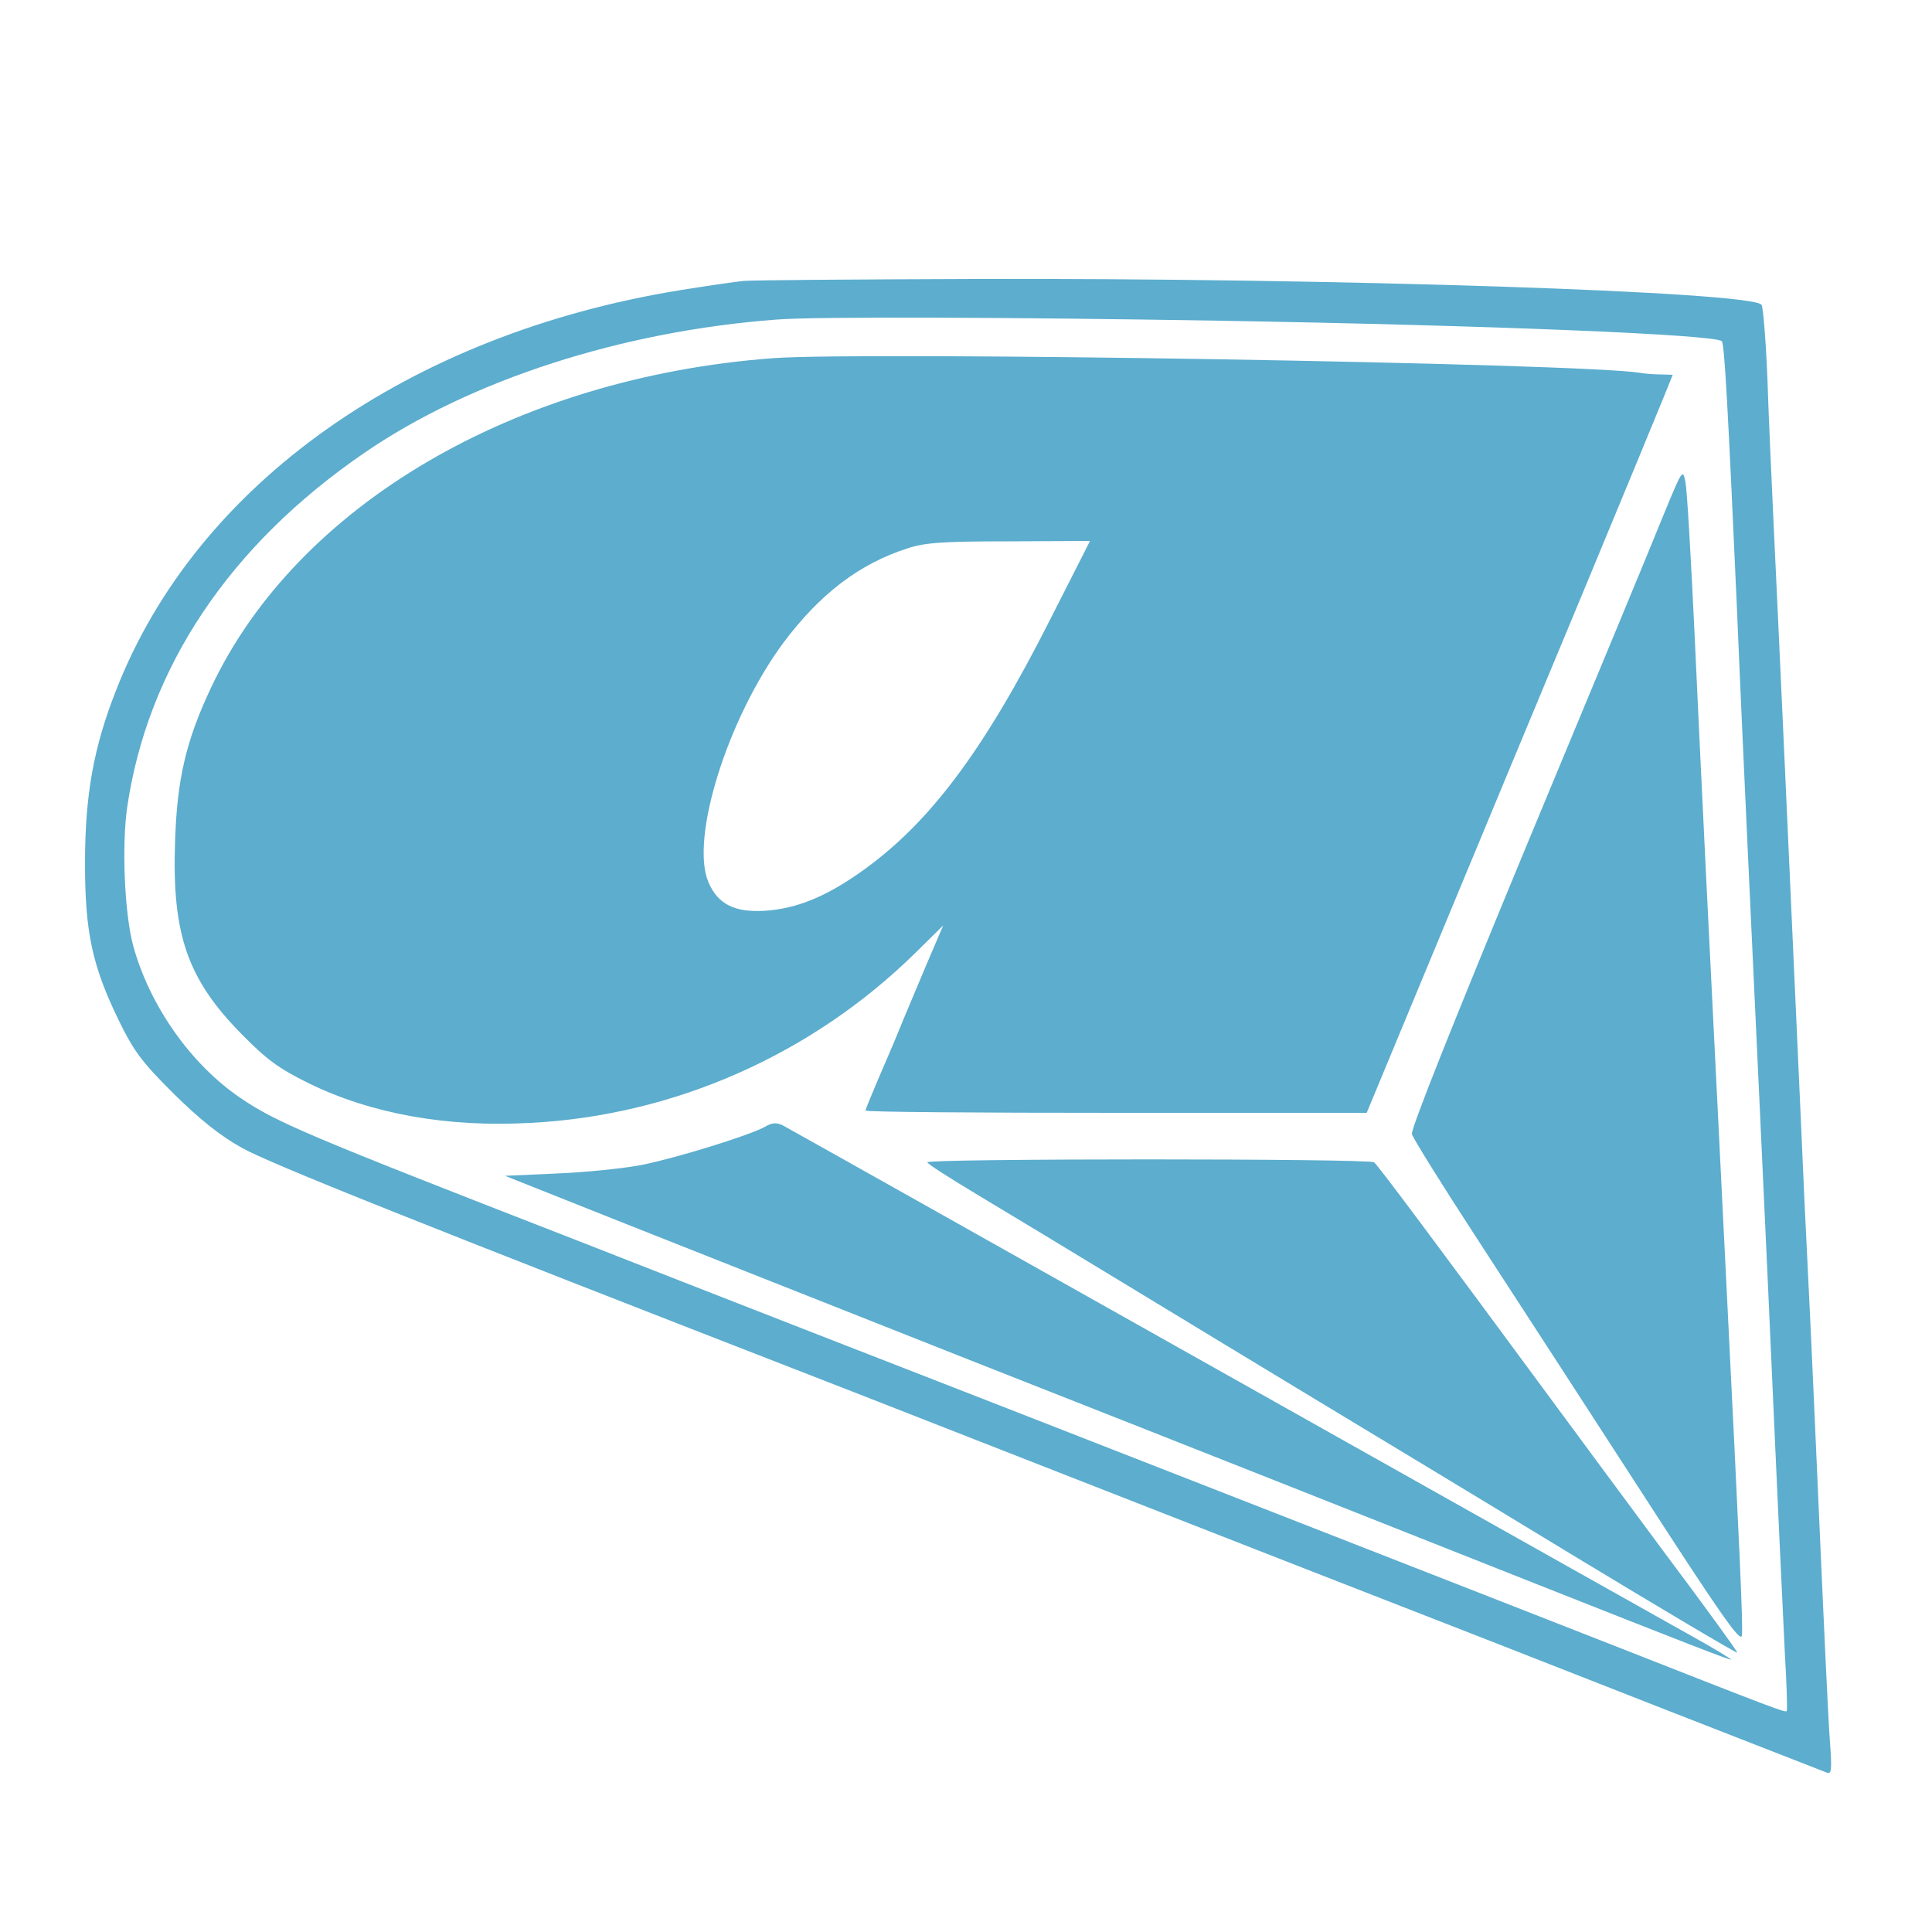
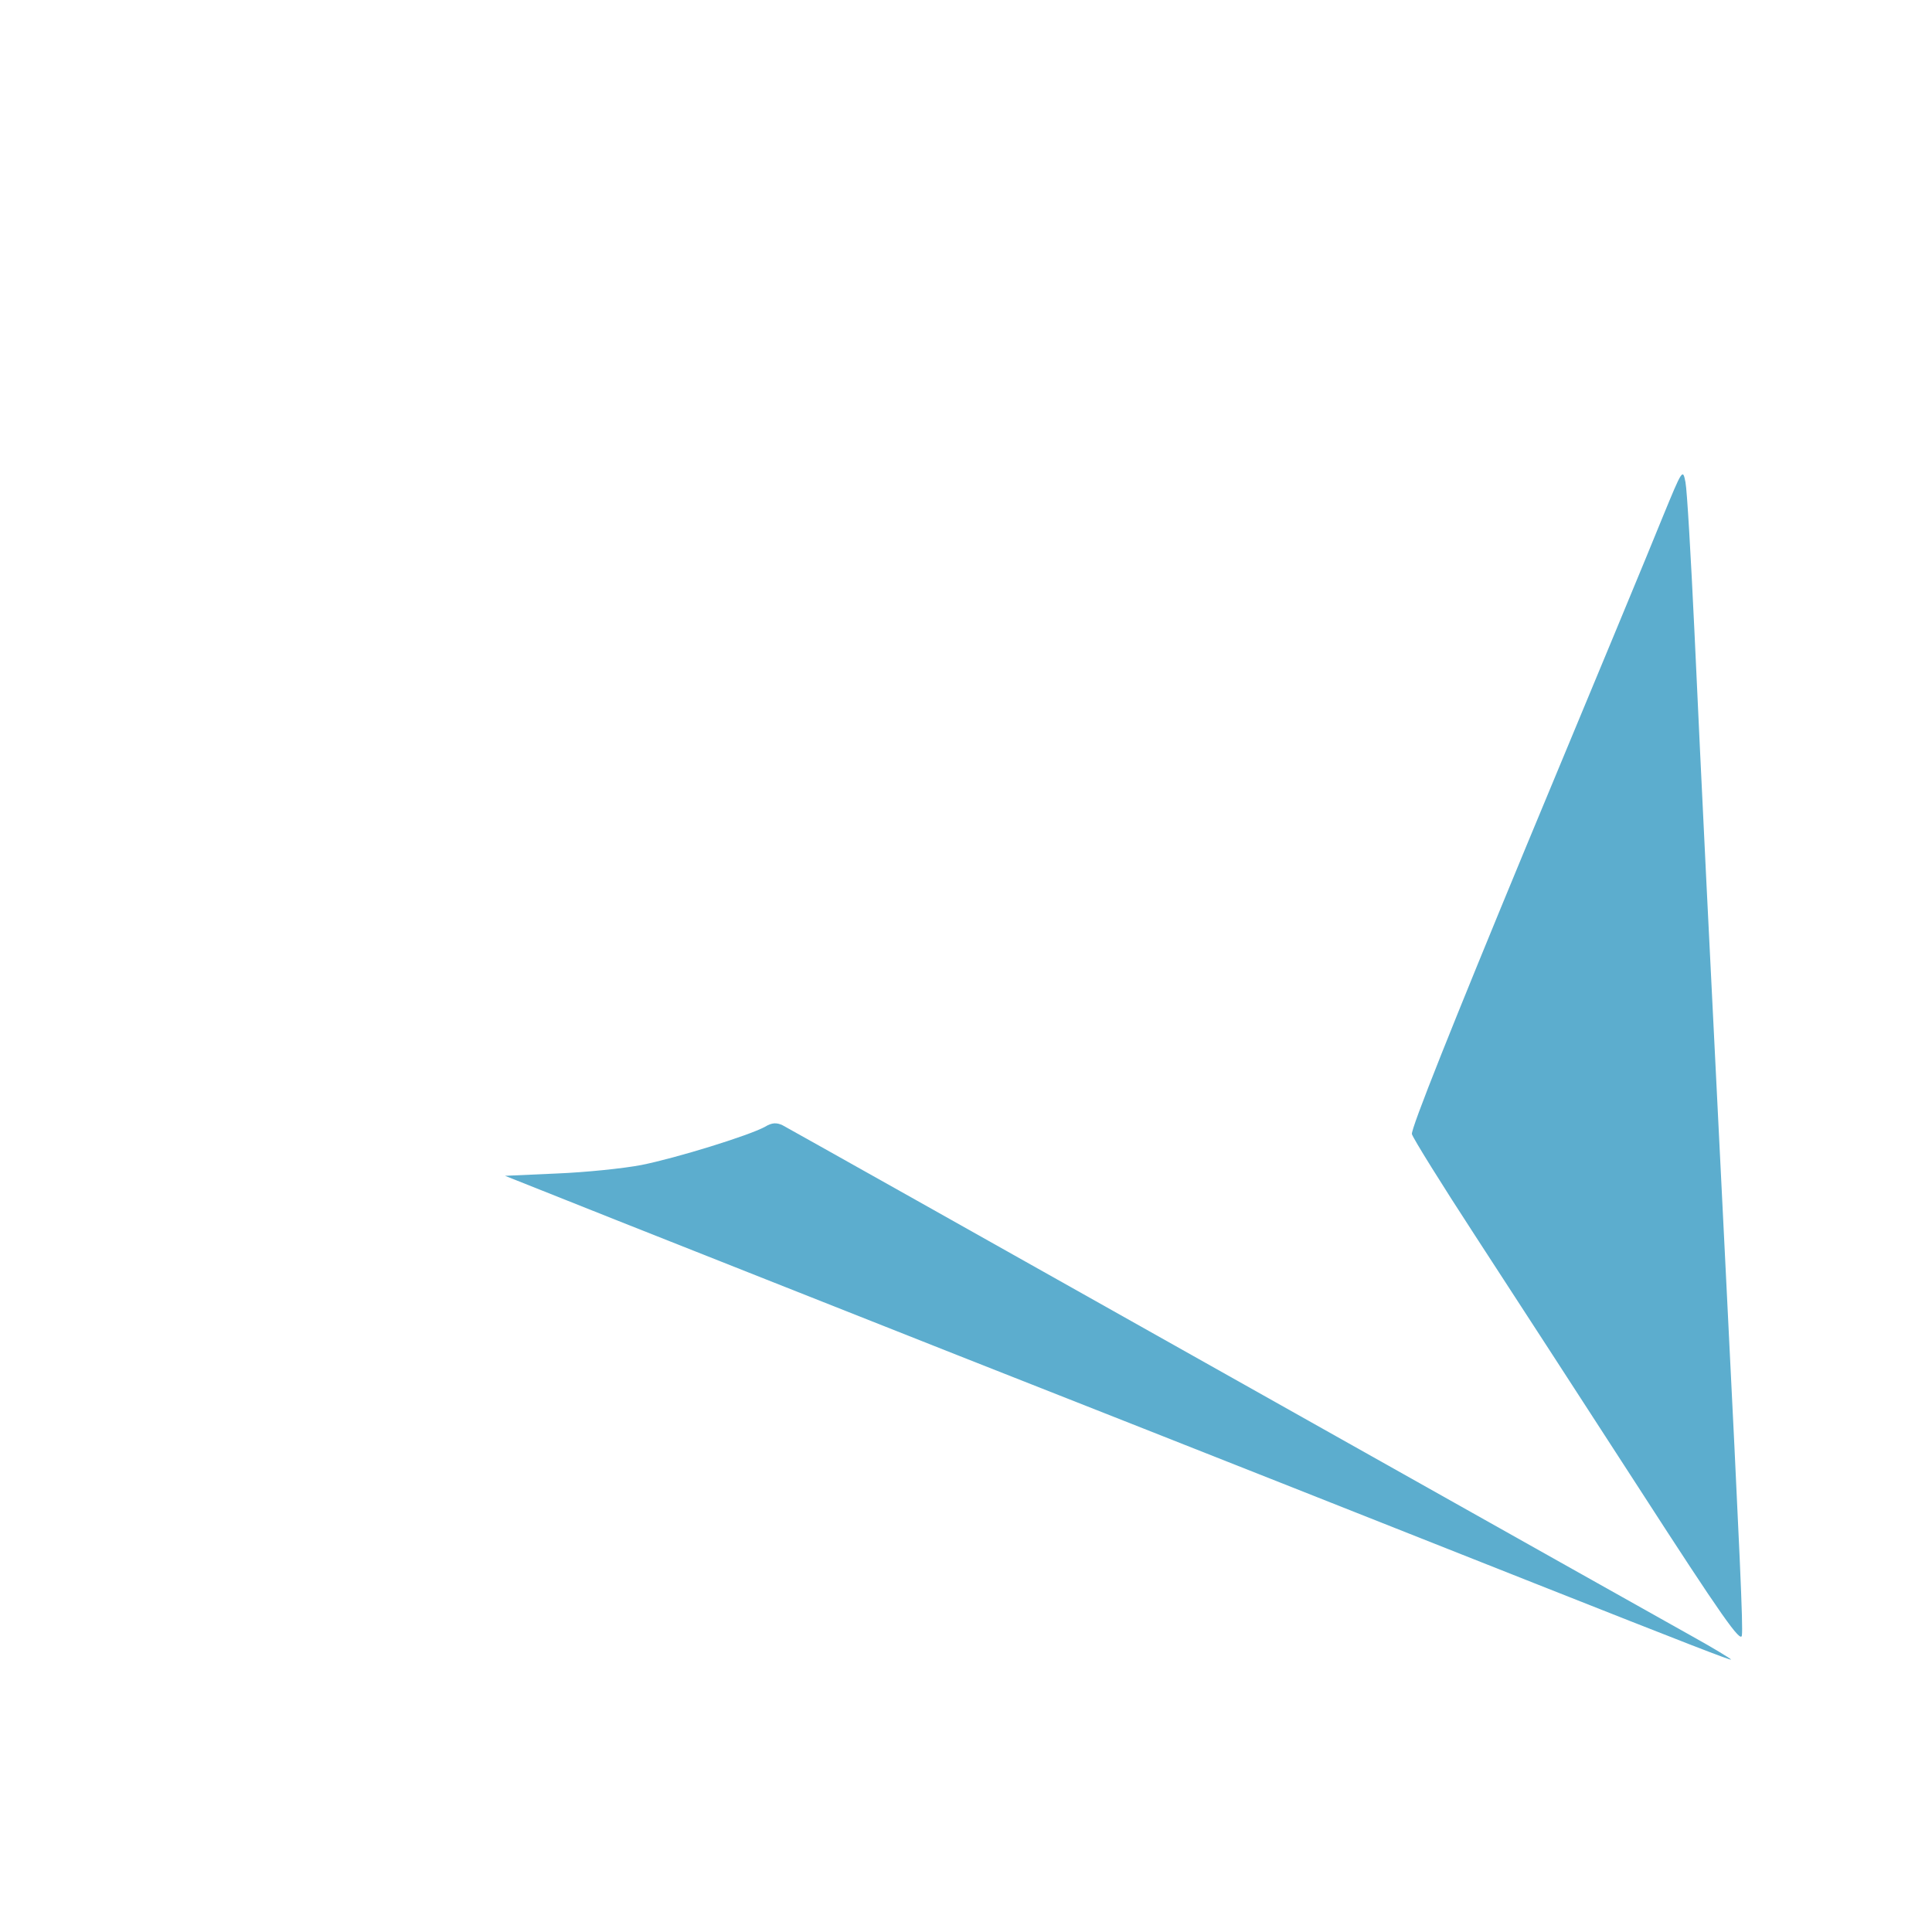
<svg xmlns="http://www.w3.org/2000/svg" version="1.0" width="500pt" height="500pt" viewBox="0 0 500 500" preserveAspectRatio="xMidYMid meet">
  <g transform="translate(0,500) scale(0.1,-0.1)" fill="#5CADCE" stroke="none">
-     <path d="M1925 4273 c-22 -2 -96 -13 -165 -24 -703 -114 -1251 -502 -1459 -1034 -59 -149 -81 -273 -81 -450 0 -178 19 -265 87 -405 40 -82 60 -108 142 -190 67 -66 120 -109 176 -140 70 -40 448 -191 1580 -631 171 -67 488 -191 705 -276 217 -85 422 -165 455 -178 213 -83 369 -144 500 -195 124 -49 817 -320 864 -338 11 -4 12 11 7 79 -4 46 -15 287 -26 534 -11 248 -24 545 -30 660 -6 116 -15 309 -20 430 -24 537 -61 1347 -70 1530 -5 110 -13 280 -16 377 -4 97 -11 182 -15 189 -21 34 -1108 70 -2039 67 -305 -1 -573 -3 -595 -5z m1230 -103 c708 -12 1284 -36 1301 -53 7 -7 16 -174 39 -687 8 -195 22 -497 30 -670 25 -529 34 -732 50 -1075 30 -672 37 -813 44 -960 5 -82 7 -152 5 -153 -3 -5 -27 4 -444 168 -184 72 -495 194 -690 270 -195 76 -584 228 -865 338 -280 109 -796 310 -1145 447 -684 266 -766 301 -857 363 -130 88 -237 241 -279 397 -22 85 -29 256 -15 355 53 362 265 679 614 918 275 189 667 315 1067 345 99 8 615 6 1145 -3z" />
-     <path d="M2000 4073 c-668 -50 -1232 -381 -1454 -853 -65 -138 -88 -237 -93 -400 -8 -238 32 -354 172 -496 66 -67 96 -89 175 -128 162 -79 358 -114 573 -102 372 19 728 177 995 439 l73 72 -47 -110 c-25 -60 -57 -135 -69 -165 -12 -30 -37 -87 -54 -127 -17 -40 -31 -74 -31 -77 0 -4 292 -6 648 -6 l649 0 186 448 c102 246 270 650 373 897 103 248 197 476 210 508 l23 57 -32 1 c-18 0 -41 2 -52 4 -146 25 -2004 56 -2245 38z m721 -670 c-177 -351 -320 -540 -501 -665 -88 -61 -162 -90 -240 -95 -79 -5 -123 17 -147 75 -47 113 50 423 194 618 95 127 197 205 322 245 46 15 92 18 264 18 l208 1 -100 -197z" />
    <path d="M4303 3662 c-28 -70 -187 -453 -353 -852 -190 -459 -299 -732 -296 -745 3 -11 77 -130 165 -265 88 -135 278 -428 423 -652 215 -333 264 -402 266 -380 3 24 -4 187 -43 967 -44 878 -60 1202 -80 1635 -9 190 -19 362 -23 382 -7 36 -8 34 -59 -90z" />
    <path d="M1980 2084 c-42 -23 -230 -81 -320 -99 -47 -9 -145 -19 -219 -22 l-134 -6 294 -117 c162 -64 560 -222 884 -350 693 -273 1119 -442 1485 -587 394 -156 510 -201 510 -198 0 2 -46 30 -102 61 -57 32 -515 289 -1018 572 -896 504 -1295 728 -1335 750 -15 7 -27 7 -45 -4z" />
-     <path d="M2400 1992 c0 -4 58 -41 128 -83 70 -42 244 -147 387 -234 143 -87 366 -222 495 -300 129 -78 426 -257 659 -399 233 -141 425 -255 427 -253 2 1 -82 117 -187 257 -104 140 -230 311 -281 380 -311 422 -463 626 -472 632 -14 10 -1156 10 -1156 0z" />
  </g>
</svg>